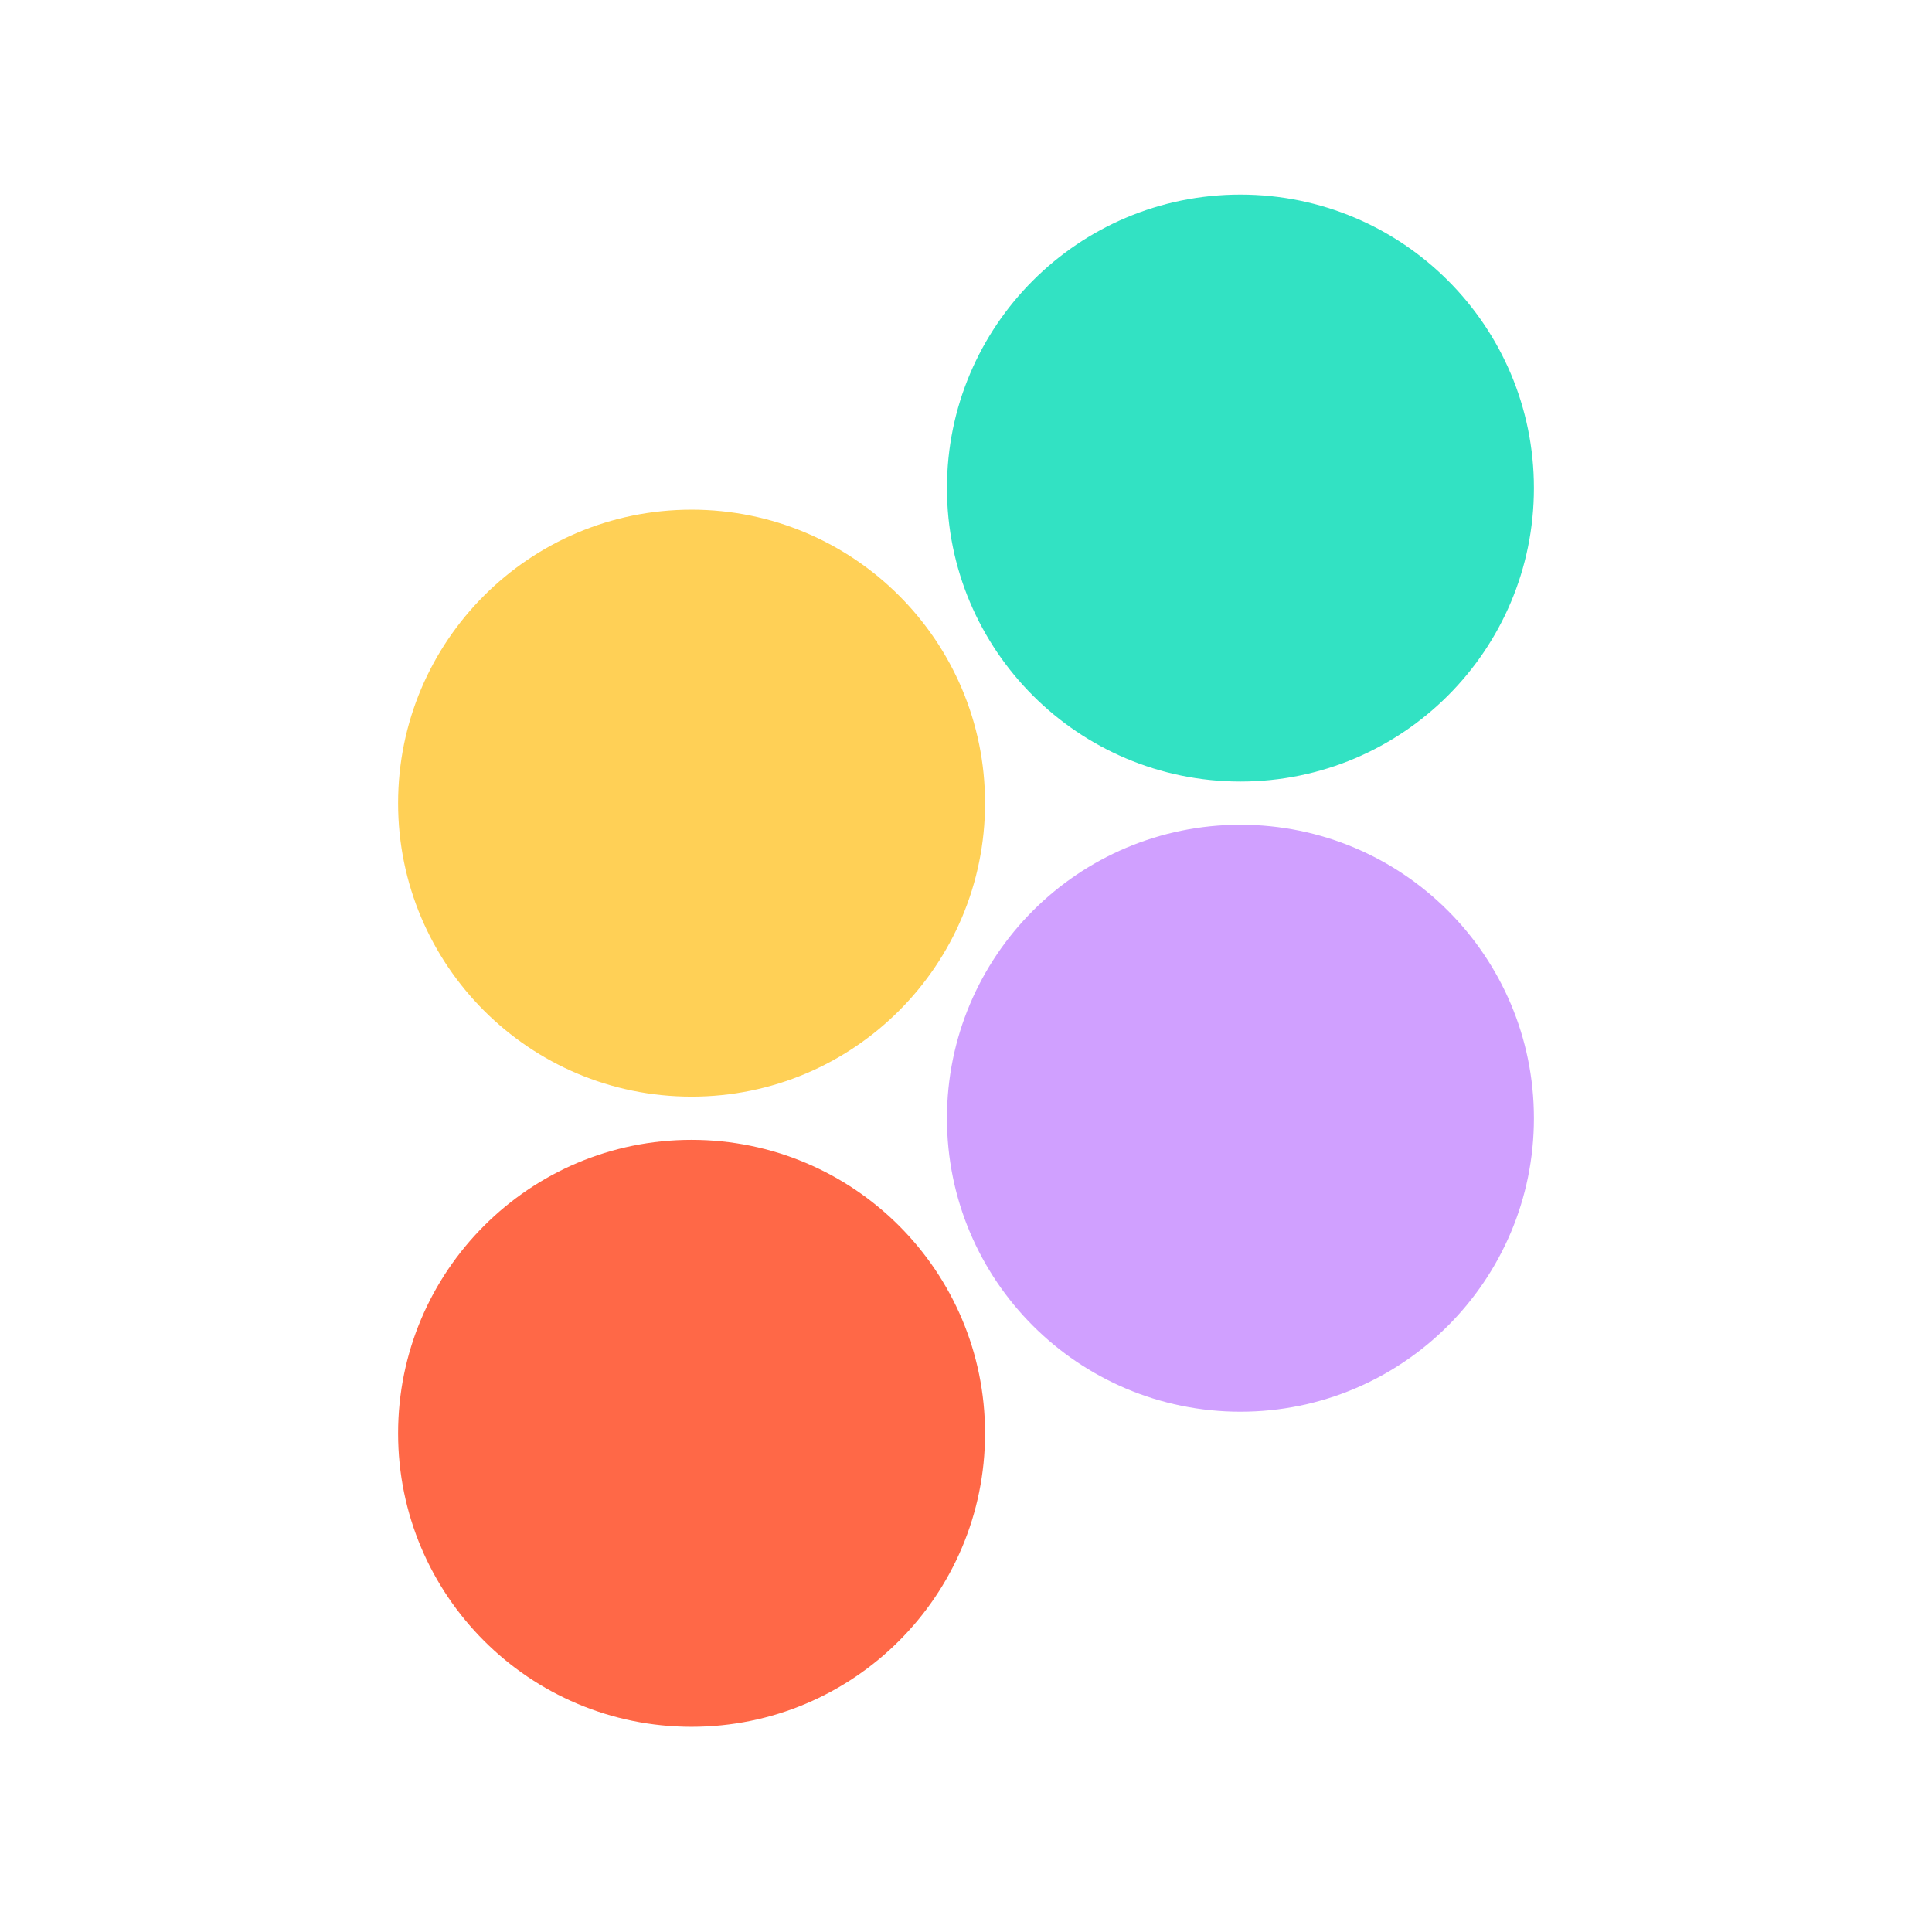
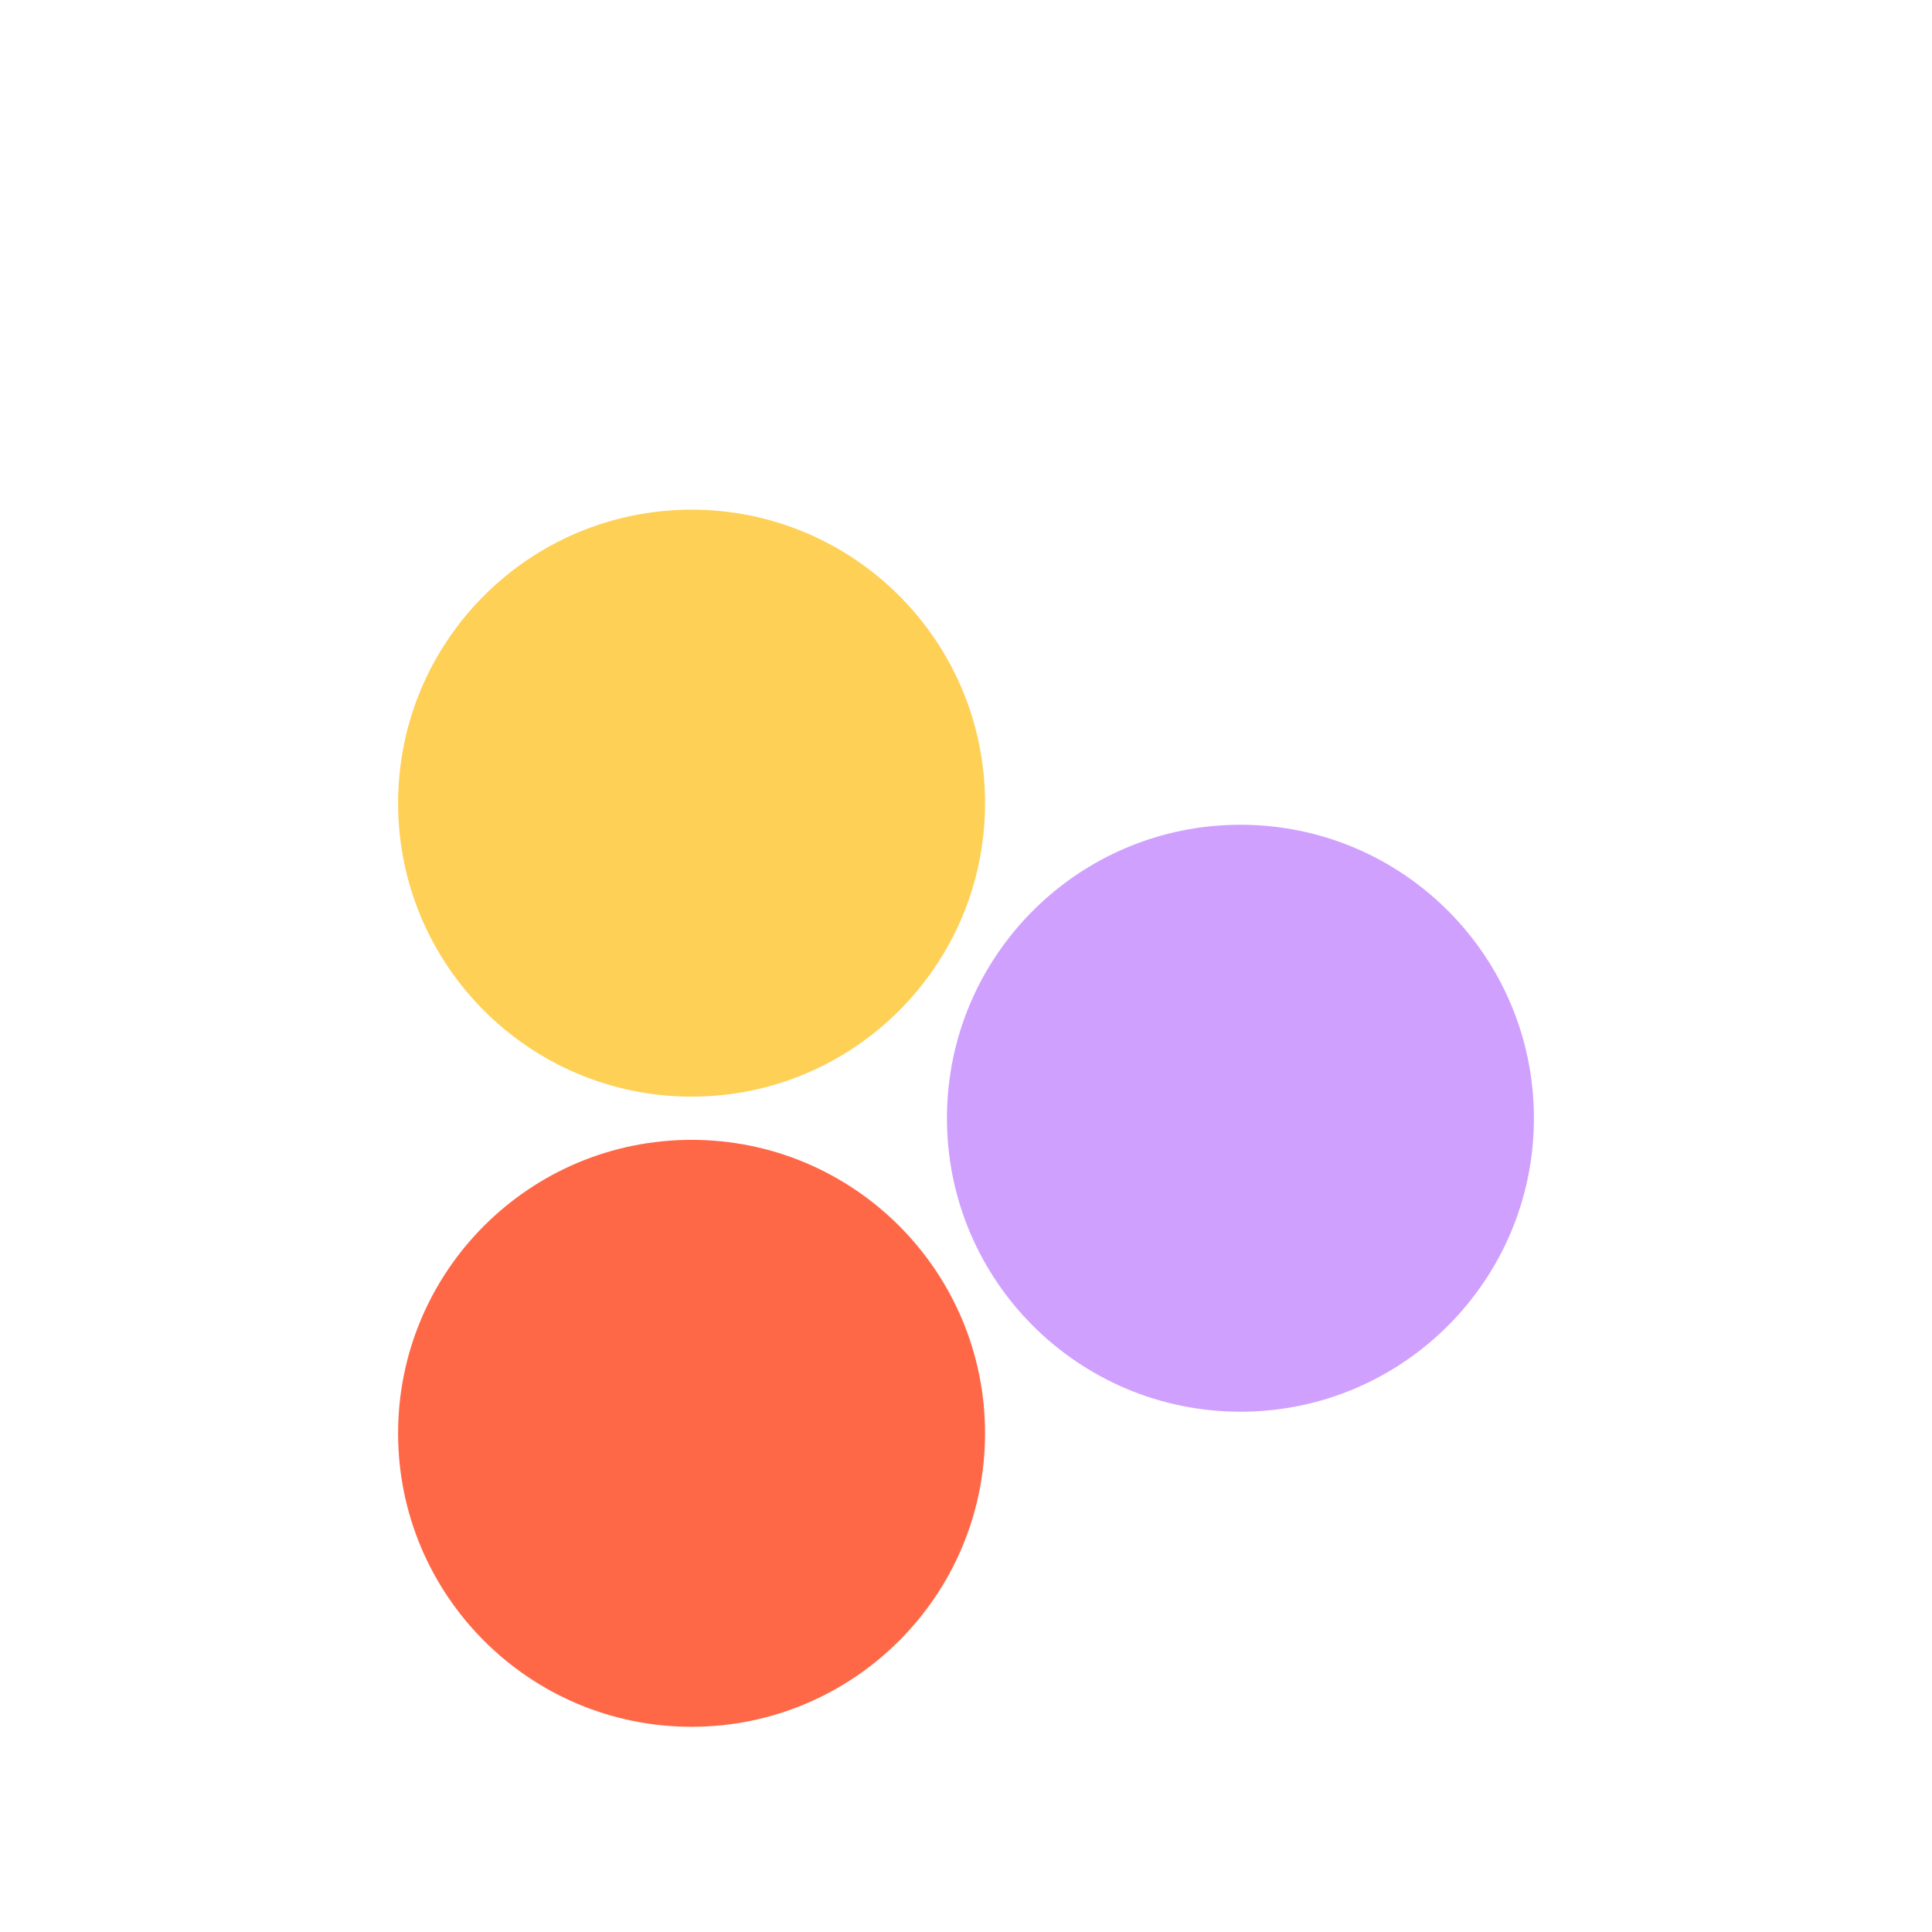
<svg xmlns="http://www.w3.org/2000/svg" data-bbox="210.999 103.135 602.001 812.103" viewBox="0 0 1024 1024" height="1024" width="1024" data-type="color">
  <g>
    <path fill="#FFD056" d="M210.999 425.686c0-85.907 69.641-155.548 155.548-155.548s155.548 69.641 155.548 155.548-69.641 155.548-155.548 155.548-155.548-69.641-155.548-155.548z" data-color="1" />
-     <path fill="#32E2C3" d="M501.904 258.683c0-85.907 69.641-155.548 155.548-155.548S813 172.776 813 258.683s-69.641 155.548-155.548 155.548-155.548-69.641-155.548-155.548z" data-color="2" />
    <path fill="#FF6847" d="M210.999 759.69c0-85.907 69.641-155.548 155.548-155.548s155.548 69.641 155.548 155.548-69.641 155.548-155.548 155.548-155.548-69.641-155.548-155.548z" data-color="3" />
    <path fill="#D0A0FF" d="M501.904 592.689c0-85.907 69.641-155.548 155.548-155.548S813 506.782 813 592.689s-69.641 155.548-155.548 155.548-155.548-69.641-155.548-155.548z" data-color="4" />
  </g>
</svg>